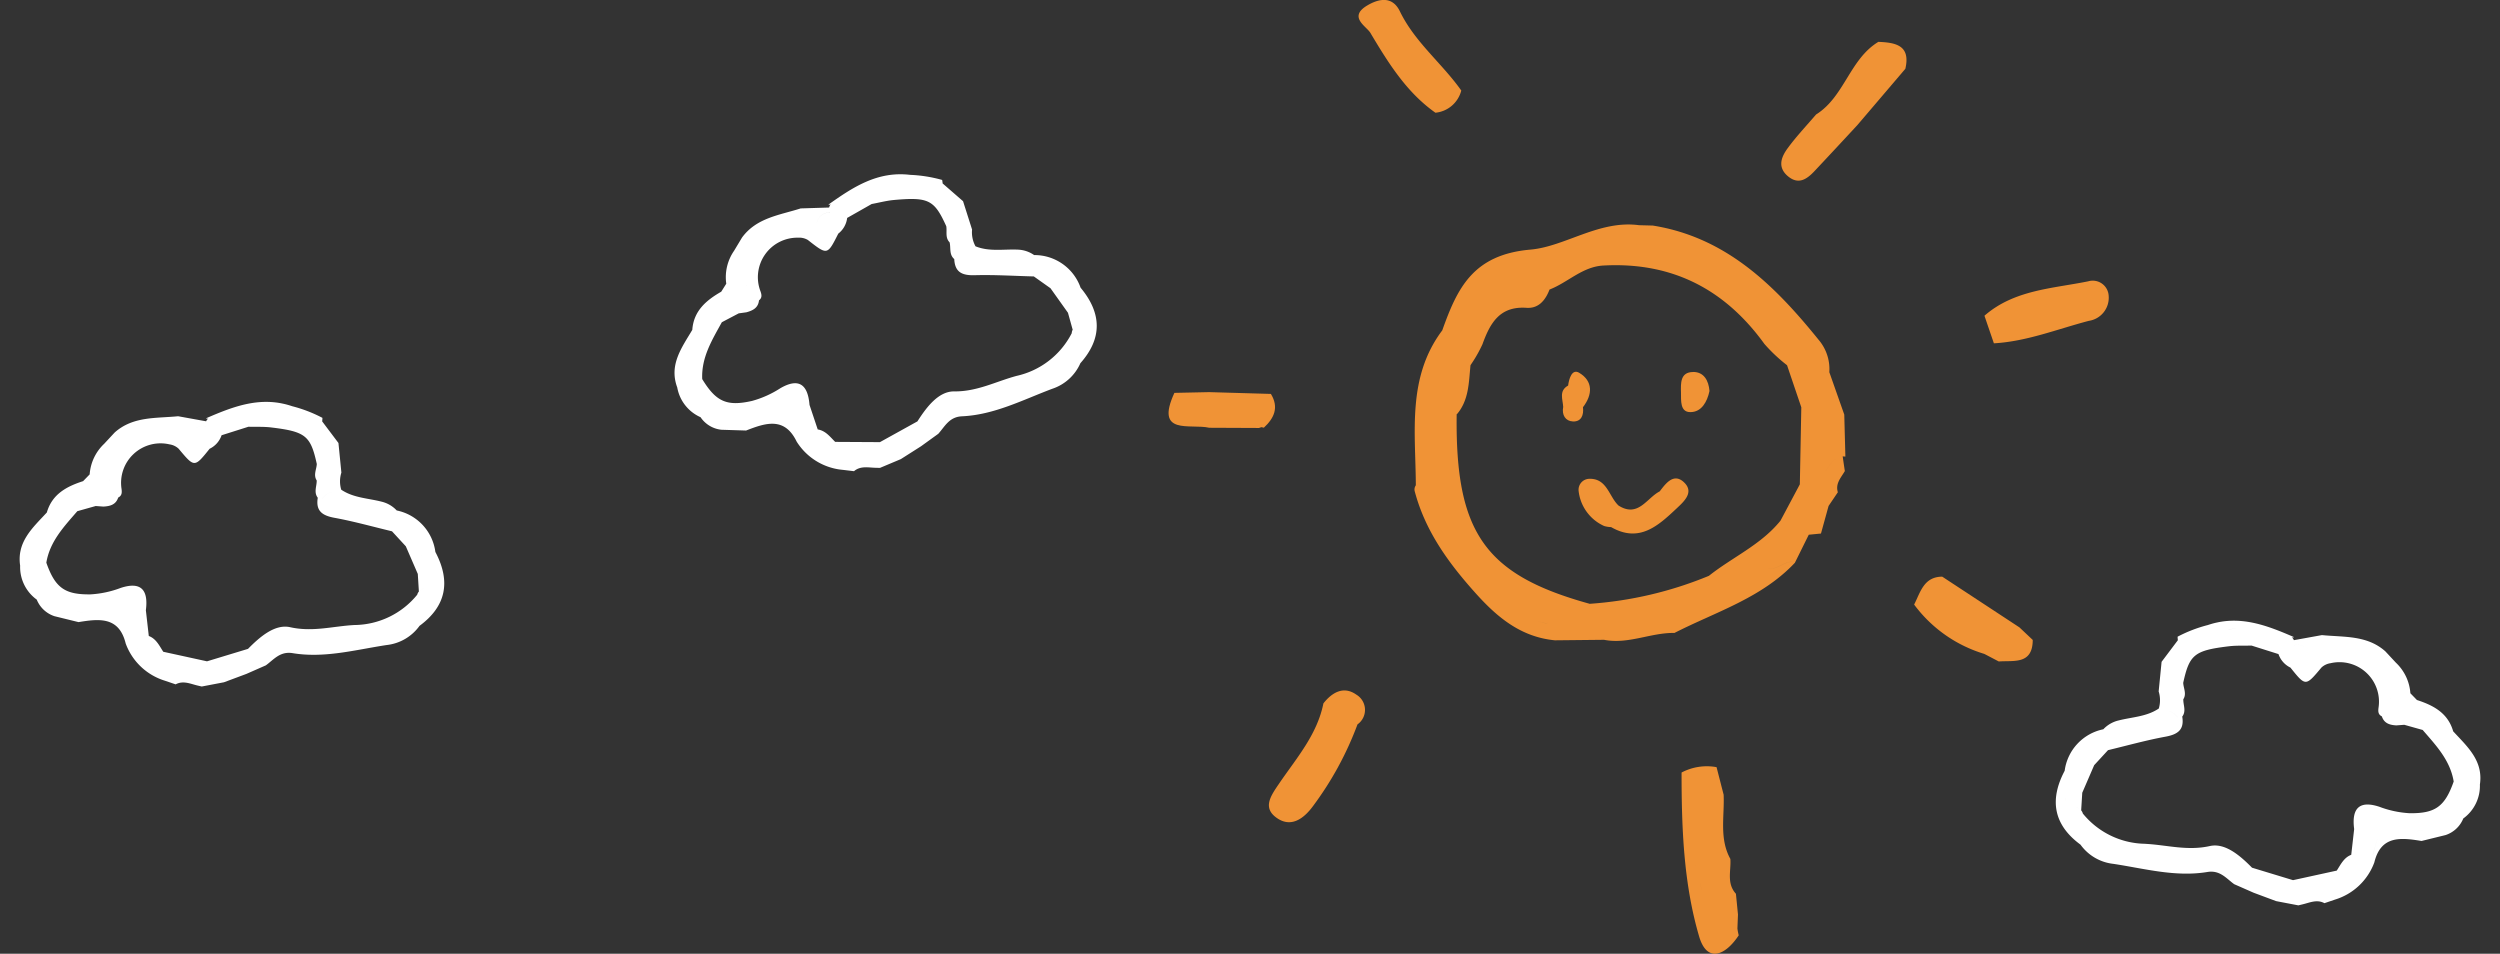
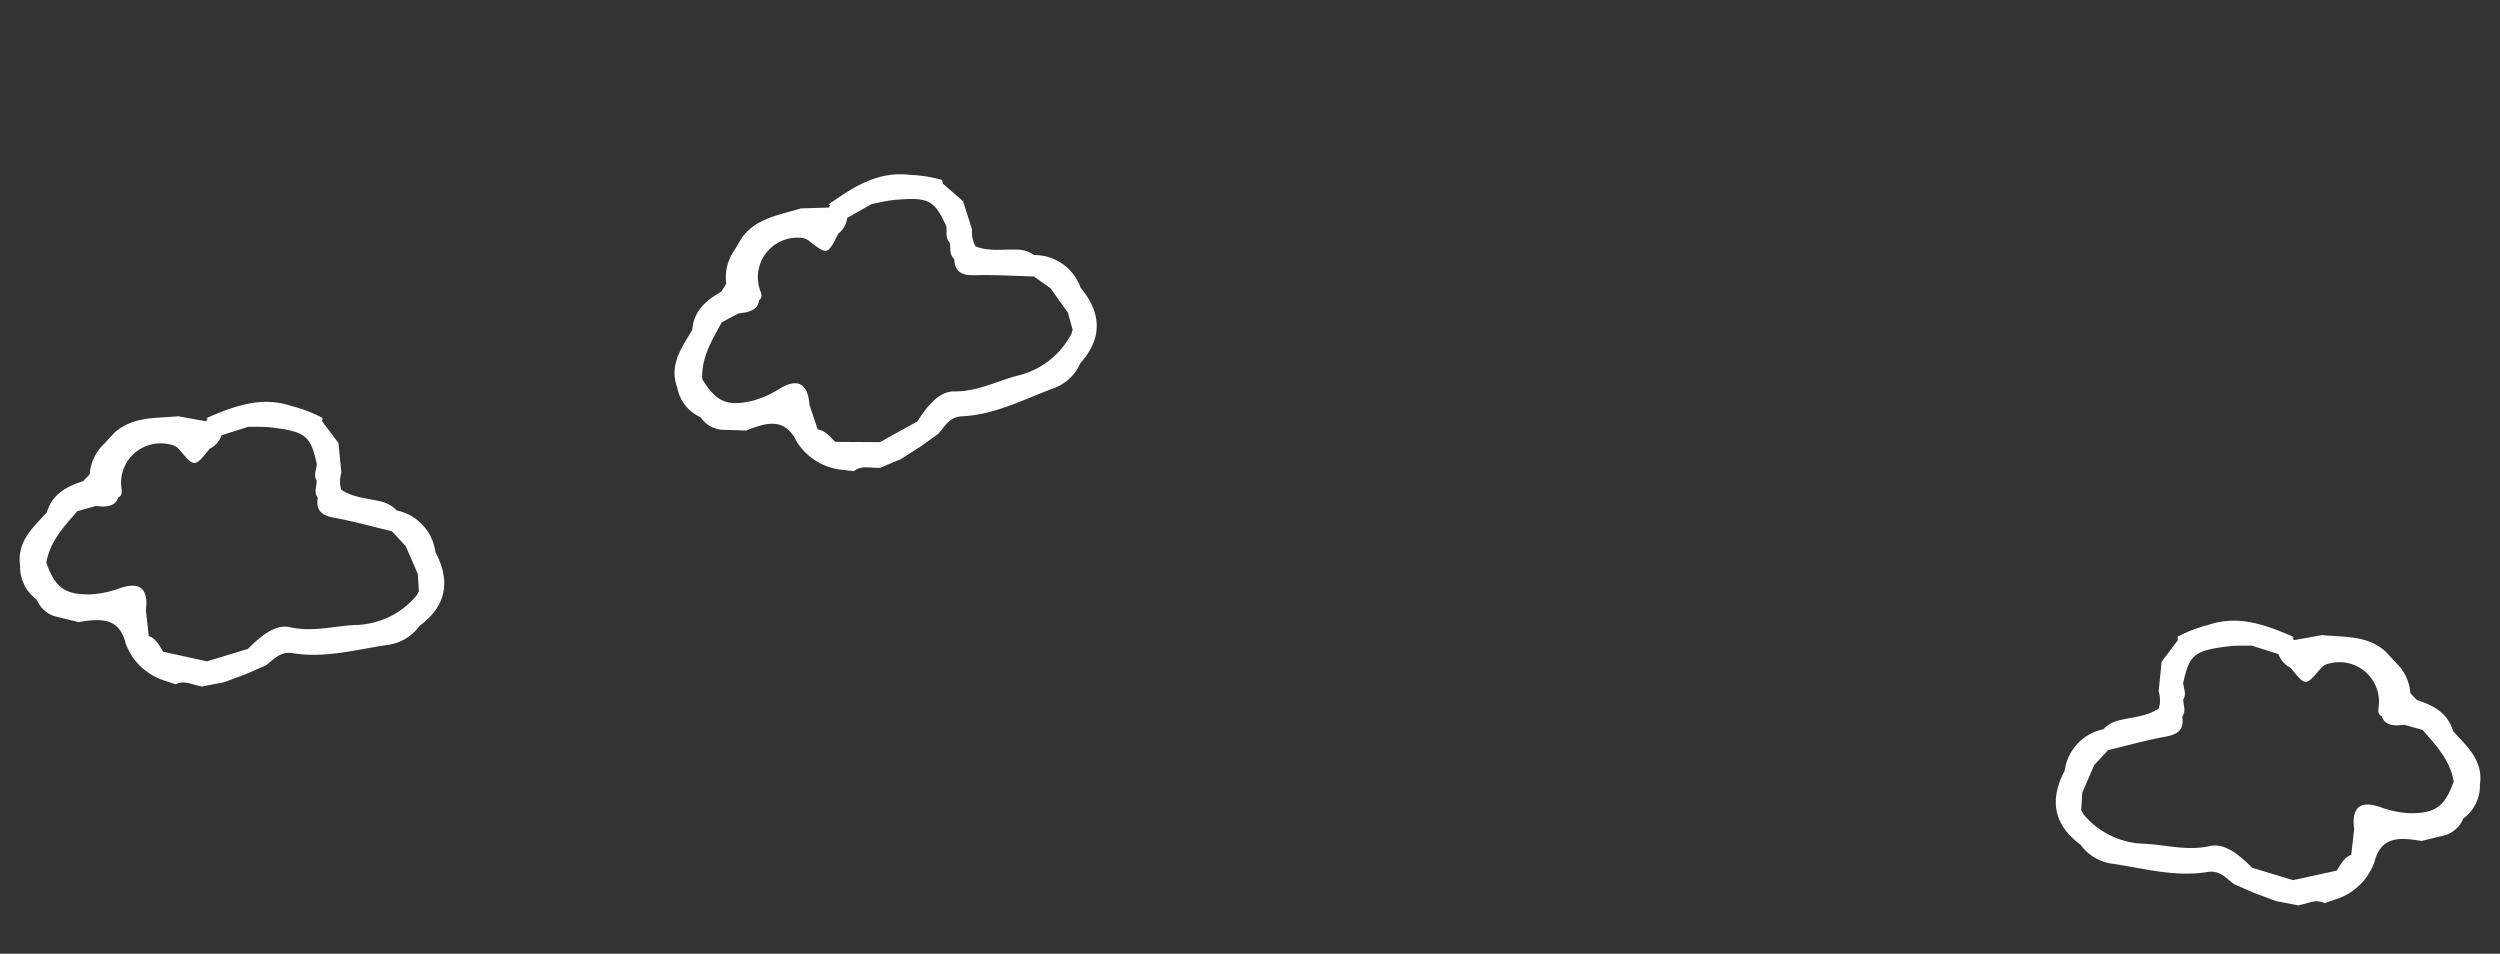
<svg xmlns="http://www.w3.org/2000/svg" width="225.303" height="85.951" viewBox="0 0 225.303 85.951">
  <rect x="0" y="0" width="225.303" height="85.951" fill="#333333" stroke="none" />
  <defs>
    <clipPath id="clip-path">
-       <rect id="長方形_1298" data-name="長方形 1298" width="84.736" height="85.951" fill="#f09336" />
-     </clipPath>
+       </clipPath>
    <clipPath id="clip-path-2">
      <rect id="長方形_1303" data-name="長方形 1303" width="38.056" height="26.758" transform="translate(0 0)" fill="none" />
    </clipPath>
    <clipPath id="clip-path-3">
      <rect id="長方形_1303-2" data-name="長方形 1303" width="38.057" height="26.758" transform="translate(0)" fill="none" />
    </clipPath>
    <clipPath id="clip-path-4">
      <rect id="長方形_1303-3" data-name="長方形 1303" width="38.057" height="26.758" transform="translate(0 0)" fill="none" />
    </clipPath>
  </defs>
  <g id="グループ_2122" data-name="グループ 2122" transform="translate(-1011.356 -3289.562)">
    <g id="グループ_1063" data-name="グループ 1063" transform="translate(1116.669 3289.562)">
      <g id="グループ_1062" data-name="グループ 1062" clip-path="url(#clip-path)">
        <path id="パス_5468" data-name="パス 5468" d="M33.9,10.159a2.677,2.677,0,0,0,2.325-2c-1.735-2.46-4.184-4.351-5.532-7.136-.625-1.291-1.739-1.24-2.93-.537C26,1.527,27.677,2.367,28.031,2.96c1.594,2.671,3.24,5.349,5.865,7.2" transform="translate(-9.846 0)" fill="#f09336" />
        <path id="パス_5469" data-name="パス 5469" d="M127,41.194a1.439,1.439,0,0,0-1.848-1.286c-3.232.657-6.666.761-9.346,3.1q.424,1.244.85,2.487c2.969-.17,5.718-1.282,8.55-2.024A2.107,2.107,0,0,0,127,41.194" transform="translate(-42.278 -14.554)" fill="#f09336" />
        <path id="パス_5470" data-name="パス 5470" d="M108.364,81.85c-1.671.007-1.971,1.4-2.54,2.516a12.284,12.284,0,0,0,6.327,4.447l1.3.68c1.368-.1,3.051.3,3.062-1.94l-1.2-1.132-6.955-4.57" transform="translate(-38.633 -29.881)" fill="#f09336" />
        <path id="パス_5471" data-name="パス 5471" d="M95.714,5.943c-2.585,1.569-3.058,4.95-5.612,6.546-.857,1-1.771,1.966-2.551,3.026-.571.776-.96,1.7-.007,2.519.97.83,1.735.281,2.429-.458q1.929-2.055,3.843-4.124a1.525,1.525,0,0,0-.356-.044,1.525,1.525,0,0,1,.356.044l4.331-5.081c.494-2.117-.874-2.367-2.432-2.428" transform="translate(-31.748 -2.17)" fill="#f09336" />
-         <path id="パス_5472" data-name="パス 5472" d="M9.22,55.818l-5.566-.161-3.129.067c-1.789,3.879,1.434,2.754,3.14,3.144l4.483.02.216-.075.223.048c.935-.864,1.376-1.83.634-3.043" transform="translate(0 -20.318)" fill="#f09336" />
        <path id="パス_5473" data-name="パス 5473" d="M73.49,52.757l.248.02-.1-3.785q-.673-1.911-1.347-3.822a4.063,4.063,0,0,0-.96-2.913c-3.959-4.9-8.334-9.242-14.951-10.3l-1.239-.033c-3.588-.483-6.662,1.926-9.781,2.2-5.173.449-6.593,3.465-7.951,7.278-3.189,4.246-2.4,9.171-2.383,13.963a.648.648,0,0,0-.091.571c.963,3.615,3.088,6.5,5.556,9.238,1.951,2.161,4.065,3.873,7.071,4.161l4.427-.046c2.177.43,4.207-.653,6.346-.619,3.734-1.909,7.862-3.142,10.854-6.325-.747-.4-1.831.9-2.575.474.744.424,1.828-.878,2.575-.474l1.249-2.526,1.1-.107q.344-1.243.686-2.487l.835-1.235c-.239-.784.285-1.316.63-1.907q-.1-.658-.193-1.317c-.755.071-1.145.7-1.538,1.324a4.078,4.078,0,0,1-.745.961,1.406,1.406,0,0,1-.5.281,1.406,1.406,0,0,0,.5-.281,4.078,4.078,0,0,0,.745-.961c.393-.625.784-1.253,1.538-1.324m-6.5-11.3c-.175-.184-.357-.362-.544-.537s-.378-.346-.571-.517c.192.171.384.342.571.517s.369.352.544.537M47.068,37.706l-.036-.038.036.038m-.142-.152-.02-.021.02.021m-8.98,13.16c-.141-.592-.418-1.161-.552-1.74l.26.008-.26-.008c.134.578.411,1.148.552,1.74m.6-3.623a2.007,2.007,0,0,1,.068.282,2.007,2.007,0,0,0-.068-.282m-.568,4.769a2.164,2.164,0,0,0,.05-.468,2.649,2.649,0,0,0-.041-.455,2.649,2.649,0,0,1,.041.455,2.164,2.164,0,0,1-.05.468m6.784,15.2a1,1,0,0,1-.327-.55,1,1,0,0,0,.327.55m1.6.656a8.125,8.125,0,0,1-1.575-.629,8.07,8.07,0,0,0,1.573.628c.566.183.984-.005,1.062-.477-.079.472-.5.661-1.061.479m4.345-1.669c-.173.131-.335.312-.513.422.178-.11.34-.292.513-.423-9.449-2.606-12.123-6.4-12-17.026h0l-.024-.008h0c1.141-1.288,1.11-2.909,1.272-4.475a12.234,12.234,0,0,0,1.08-1.89c.685-1.9,1.554-3.444,3.968-3.278,1.09.076,1.707-.687,2.074-1.646h0c1.664-.643,2.978-2.079,4.888-2.166h0c6.133-.325,10.9,2.118,14.473,7.064a14.478,14.478,0,0,0,2.044,1.923,4.472,4.472,0,0,0-.786-2.207,6.409,6.409,0,0,0-.46-.6,6.409,6.409,0,0,1,.46.6,4.472,4.472,0,0,1,.786,2.207q.643,1.9,1.285,3.792-.067,3.471-.133,6.941L67.891,58.55q-.021.914-.041,1.828.02-.913.041-1.828c-1.752,2.175-4.327,3.284-6.453,4.974A34.26,34.26,0,0,1,50.71,66.044m15.3-4.337h0a29.813,29.813,0,0,1-2.971,1.688,29.742,29.742,0,0,0,2.971-1.688M68.6,59.322a2.052,2.052,0,0,1,.6-.709,2.052,2.052,0,0,0-.6.709m.777-.8a.985.985,0,0,0-.112.059.985.985,0,0,1,.112-.059m2.1-1.077c-.413.309-.668.846-1.136,1.075h0c.469-.229.723-.766,1.137-1.075" transform="translate(-12.743 -11.629)" fill="#f09336" />
        <path id="パス_5474" data-name="パス 5474" d="M22.1,98.366c-1.129-.785-2.159-.2-2.949.8-.564,2.829-2.442,4.949-3.991,7.226-.765,1.124-1.552,2.219-.137,3.149,1.295.85,2.425-.066,3.2-1.129a29.455,29.455,0,0,0,4-7.352,1.6,1.6,0,0,0-.125-2.693" transform="translate(-5.197 -35.777)" fill="#f09336" />
        <path id="パス_5475" data-name="パス 5475" d="M77.847,123.369q.025-.629.05-1.257-.091-.935-.184-1.87c-.857-.937-.427-2.076-.5-3.137-1.02-1.844-.52-3.849-.608-5.792l-.638-2.482a4.866,4.866,0,0,0-3.153.484c0,4.987.178,10.007,1.586,14.784.724,2.455,2.41,1.654,3.565-.115A4.728,4.728,0,0,1,77.847,123.369Zm-3.74-5.85a7.55,7.55,0,0,0,.006-.761,7.55,7.55,0,0,1-.006.761m-.032.155a.585.585,0,0,0,.017-.071c-.005.024-.009.049-.016.071.079.378.187.757.29,1.136-.1-.379-.21-.758-.29-1.136m.389,1.514c.063.252.118.5.156.756-.038-.251-.093-.5-.156-.756m.829,3.64a1.851,1.851,0,0,0,.74.43,1.851,1.851,0,0,1-.74-.43m1.458.566c.126.01.254.016.389.015-.135,0-.263-.006-.389-.015" transform="translate(-26.582 -39.694)" fill="#f09336" />
        <path id="パス_5476" data-name="パス 5476" d="M65.509,69.071c-1.179.6-1.943,2.4-3.716,1.283-.874-.82-1.03-2.461-2.645-2.411a.987.987,0,0,0-.956,1.074,3.934,3.934,0,0,0,2.3,3.178,2.361,2.361,0,0,0,.62.1l0-.006c2.538,1.462,4.244-.106,5.909-1.672.653-.615,1.6-1.443.7-2.331-.926-.909-1.64.025-2.215.785" transform="translate(-21.24 -24.792)" fill="#f09336" />
        <path id="パス_5477" data-name="パス 5477" d="M73.822,52.8c-1.183,0-1.112,1.048-1.095,1.857.015.69-.1,1.749.829,1.757,1.022.01,1.53-.923,1.74-1.9-.077-.956-.51-1.721-1.474-1.719" transform="translate(-26.548 -19.274)" fill="#f09336" />
        <path id="パス_5478" data-name="パス 5478" d="M57.724,55.969c.888-1.149.917-2.359-.334-3.108-.65-.389-.916.522-1,1.149-.851.478-.48,1.237-.443,1.921-.14.733.2,1.286.882,1.316.737.032.99-.57.9-1.277" transform="translate(-20.383 -19.264)" fill="#f09336" />
      </g>
    </g>
    <g id="グループ_1073" data-name="グループ 1073" transform="translate(1072.145 3305.268)">
      <g id="グループ_1072" data-name="グループ 1072" transform="translate(0 0)" clip-path="url(#clip-path-2)">
        <path id="パス_5500" data-name="パス 5500" d="M36.593,10.215a4.4,4.4,0,0,0-4.184-2.933A2.746,2.746,0,0,0,30.9,6.79c-1.263-.052-2.55.2-3.777-.3a2.63,2.63,0,0,1-.307-1.508l-.813-2.555-1.84-1.6h0c-.01-.106-.024-.211-.043-.316A12.581,12.581,0,0,0,21.23.052C18.289-.3,16.074,1.166,13.868,2.734a.25.25,0,0,0,.211-.031A.648.648,0,0,0,13.936,3q.03.224.061.447a1.176,1.176,0,0,0-1.2,1.088A1.177,1.177,0,0,1,14,3.444q-.03-.223-.061-.447l-2.566.079c-1.9.608-3.978.837-5.288,2.623L5.363,6.9a4.187,4.187,0,0,0-.7,2.962h0l-.452.719c-1.355.779-2.488,1.726-2.609,3.441-.948,1.6-2.119,3.145-1.356,5.193a3.624,3.624,0,0,0,2.1,2.679,6.506,6.506,0,0,0,2.463.4,6.513,6.513,0,0,1-2.463-.4,2.6,2.6,0,0,0,1.874,1.13l2.229.07c1.74-.677,3.463-1.272,4.559,1a5.476,5.476,0,0,0,4.167,2.545l1,.119c.586-.5,1.279-.322,1.946-.307l.394.01,1.878-.79,1.824-1.16,1.554-1.123c.6-.668.984-1.523,2.133-1.576,2.906-.132,5.47-1.476,8.129-2.477a4.217,4.217,0,0,0,2.544-2.31q2.941-3.306.011-6.812m.525,2.611a1.017,1.017,0,0,0-.167-.231,1.95,1.95,0,0,0-.3-.246,1.95,1.95,0,0,1,.3.246,1.017,1.017,0,0,1,.167.231M35.836,11.38a.909.909,0,0,0,.383.662.91.91,0,0,1-.383-.662c.663.09.882-.106.851-.463.031.357-.188.552-.851.463m-.39-.39h0c.006-.092.01-.183.011-.273,0,.091-.006.182-.011.273m0,.007c0,.121,0,.242.006.363C35.45,11.239,35.448,11.118,35.45,11ZM25.63,7.618h0c.222-.388.477-.763.932-.723-.456-.04-.71.335-.932.723m.146-2.57a1.508,1.508,0,0,1,.385.543,1.508,1.508,0,0,0-.385-.543.788.788,0,0,0-.112-.074.6.6,0,0,0-.12.251,2.976,2.976,0,0,0-.054.3,2.976,2.976,0,0,1,.054-.3.6.6,0,0,1,.12-.251.788.788,0,0,1,.112.074M24.153.849,24.116.9h0l.037-.055M19.5.846A5.38,5.38,0,0,0,18.7.889,5.38,5.38,0,0,1,19.5.846M14.079,2.7l.254,0-.254,0M5.335,12.151l.019-.036-.019.036m.024-.044.017-.032ZM6.49,9.982c.015,0,.029.009.044.013-.015,0-.029-.01-.044-.013M5.5,9.971a.381.381,0,0,1-.077-.064.381.381,0,0,0,.077.064M2.541,13.114a1.141,1.141,0,0,1,.926-.248,1.027,1.027,0,0,1,.13-.522,1.027,1.027,0,0,0-.13.522,1.141,1.141,0,0,0-.926.248.8.8,0,0,0-.185.361.8.8,0,0,1,.185-.361M5.8,22.238c.329-.03.658-.07.987-.111-.329.041-.658.081-.987.111m4.445-.36s0,.024,0,.045Zm1.506-1.1.01.033-.01-.033M11,23.4l-.763-1.456L11,23.4c.4.318.8.638,1.212.937-.413-.3-.809-.619-1.212-.937m19.836-5.232c-1.869.5-3.547,1.422-5.639,1.4-1.409-.014-2.491,1.423-3.306,2.7L18.512,24.14c.064.194.054.436.125.608-.071-.172-.061-.414-.125-.608l-4.034-.023h0c-.464-.46-.864-1.01-1.573-1.121l-.74-2.214c-.154-1.907-1.017-2.435-2.63-1.5A9.123,9.123,0,0,1,6.99,20.424c-2.264.515-3.246.084-4.494-1.967a.709.709,0,0,1-.531-.683.708.708,0,0,0,.532.683c-.09-1.942.884-3.518,1.768-5.124h0l1.523-.8.687-.094a.944.944,0,0,1,.583-.806.944.944,0,0,0-.583.806c.571-.155,1.066-.39,1.137-1.074.3-.238.243-.513.13-.832a3.561,3.561,0,0,1,3.4-4.819,1.522,1.522,0,0,1,.877.209c1.759,1.376,1.75,1.387,2.739-.574a2.1,2.1,0,0,0,.8-1.415l2.207-1.253c.665-.124,1.326-.3,2-.363,3.136-.283,3.65-.014,4.726,2.365.08.488-.115,1.032.3,1.451.122.508-.056,1.1.419,1.508l.22-.014-.22.014c.056,1.2.725,1.485,1.842,1.454,1.774-.05,3.554.065,5.331.111q.065-.134.13-.253c-.044.079-.087.163-.13.253l1.5,1.064h0l1.575,2.211,0,0,.425,1.529.336-.375a1.125,1.125,0,0,1,.508.174,1.125,1.125,0,0,0-.507-.174l-.337.375a.74.74,0,0,0-.087.313,7.378,7.378,0,0,1-4.957,3.843" transform="translate(0 0)" fill="#fff" />
      </g>
    </g>
    <g id="グループ_1074" data-name="グループ 1074" transform="matrix(-0.978, -0.208, 0.208, -0.978, 1048.582, 3355.788)">
      <g id="グループ_1072-2" data-name="グループ 1072" transform="translate(0 0)" clip-path="url(#clip-path-3)">
        <path id="パス_5500-2" data-name="パス 5500" d="M1.463,16.543a4.4,4.4,0,0,0,4.184,2.933,2.746,2.746,0,0,0,1.506.492c1.263.052,2.55-.2,3.777.3a2.63,2.63,0,0,1,.307,1.508l.813,2.555,1.84,1.6h0c.01.106.024.211.043.316a12.582,12.582,0,0,0,2.894.46c2.941.349,5.157-1.114,7.363-2.682a.25.25,0,0,0-.211.031.648.648,0,0,0,.143-.294q-.03-.224-.061-.447a1.176,1.176,0,0,0,1.2-1.088,1.177,1.177,0,0,1-1.2,1.089q.03.223.061.447l2.566-.079c1.9-.608,3.978-.837,5.288-2.623l.719-1.2a4.187,4.187,0,0,0,.7-2.962h0l.452-.719c1.355-.779,2.488-1.726,2.609-3.441.948-1.6,2.119-3.145,1.356-5.193a3.624,3.624,0,0,0-2.1-2.679,6.506,6.506,0,0,0-2.464-.4,6.513,6.513,0,0,1,2.464.4,2.6,2.6,0,0,0-1.874-1.13l-2.23-.07c-1.741.677-3.463,1.272-4.559-1A5.476,5.476,0,0,0,22.878.119l-1-.119C21.29.5,20.6.322,19.93.307L19.536.3l-1.878.79-1.824,1.16L14.28,3.369c-.6.668-.984,1.523-2.133,1.576C9.24,5.077,6.676,6.421,4.018,7.421a4.217,4.217,0,0,0-2.544,2.31q-2.941,3.306-.011,6.812M.937,13.933a1.017,1.017,0,0,0,.167.231,1.95,1.95,0,0,0,.3.246,1.95,1.95,0,0,1-.3-.246,1.017,1.017,0,0,1-.167-.231M2.22,15.379a.909.909,0,0,0-.383-.662.91.91,0,0,1,.383.662c-.663-.09-.882.106-.851.463-.031-.357.188-.552.851-.463m.39.39h0c-.006.092-.01.183-.011.273,0-.091.006-.182.011-.273m0-.007c0-.121,0-.242-.006-.363C2.606,15.519,2.608,15.64,2.606,15.761Zm9.82,3.379h0c-.222.388-.477.763-.933.723.456.04.71-.335.932-.723m-.146,2.57a1.508,1.508,0,0,1-.385-.543,1.508,1.508,0,0,0,.385.543.788.788,0,0,0,.112.074.6.6,0,0,0,.12-.251,2.975,2.975,0,0,0,.054-.3,2.975,2.975,0,0,1-.054.3.6.6,0,0,1-.12.251.788.788,0,0,1-.112-.074m1.623,4.2.037-.056h0l-.037.055m4.657,0a5.38,5.38,0,0,0,.793-.043,5.38,5.38,0,0,1-.793.043m5.418-1.857-.254,0,.254,0m8.744-9.447-.019.036.019-.036m-.024.044-.017.032Zm-1.132,2.125c-.015,0-.029-.009-.044-.013.015,0,.029.01.044.013m.987.011a.381.381,0,0,1,.077.064.381.381,0,0,0-.077-.064m2.963-3.142a1.141,1.141,0,0,1-.926.248,1.027,1.027,0,0,1-.13.522,1.027,1.027,0,0,0,.13-.522,1.141,1.141,0,0,0,.926-.248.8.8,0,0,0,.185-.361.8.8,0,0,1-.185.361M32.258,4.521c-.329.03-.658.07-.987.111.329-.041.658-.081.987-.111m-4.445.36s0-.024,0-.045Zm-1.506,1.1L26.3,5.95l.01.033m.746-2.629.763,1.456-.763-1.456c-.4-.318-.8-.638-1.212-.937.413.3.81.619,1.212.937M7.218,8.586c1.869-.5,3.547-1.422,5.639-1.4,1.409.014,2.491-1.423,3.307-2.7l3.381-1.867c-.064-.194-.054-.436-.125-.608.071.172.061.414.125.608l4.034.023h0c.464.46.864,1.01,1.574,1.121l.74,2.214c.154,1.907,1.017,2.435,2.63,1.5a9.123,9.123,0,0,1,2.544-1.139c2.265-.515,3.246-.084,4.494,1.967a.709.709,0,0,1,.531.683A.708.708,0,0,0,35.56,8.3c.09,1.942-.884,3.518-1.768,5.124h0l-1.523.8-.687.094a.944.944,0,0,1-.583.806.944.944,0,0,0,.583-.806c-.571.155-1.066.39-1.137,1.074-.3.238-.243.513-.13.832a3.561,3.561,0,0,1-3.4,4.819,1.522,1.522,0,0,1-.877-.209c-1.759-1.376-1.75-1.387-2.739.574a2.1,2.1,0,0,0-.8,1.415l-2.207,1.253c-.665.124-1.326.3-2,.363-3.136.283-3.65.014-4.726-2.365-.08-.488.115-1.032-.3-1.451-.122-.508.056-1.1-.419-1.508l-.22.014.22-.014c-.056-1.2-.725-1.485-1.842-1.454-1.774.05-3.554-.065-5.331-.111q-.065.134-.13.253c.044-.079.087-.163.13-.253l-1.5-1.064h0L2.6,14.275l0,0-.425-1.529-.336.375a1.125,1.125,0,0,1-.508-.174,1.125,1.125,0,0,0,.507.174l.337-.375a.74.74,0,0,0,.087-.313A7.378,7.378,0,0,1,7.218,8.586" transform="translate(0 0)" fill="#fff" />
      </g>
    </g>
    <g id="グループ_1075" data-name="グループ 1075" transform="matrix(0.978, -0.208, 0.208, 0.978, 1193.871, 3349.339)">
      <g id="グループ_1072-3" data-name="グループ 1072" transform="translate(0 0)" clip-path="url(#clip-path-4)">
        <path id="パス_5500-3" data-name="パス 5500" d="M1.462,10.215A4.4,4.4,0,0,1,5.647,7.282,2.746,2.746,0,0,1,7.152,6.79c1.263-.052,2.55.2,3.777-.3a2.63,2.63,0,0,0,.307-1.508l.813-2.555,1.84-1.6h0c.01-.106.024-.211.043-.316a12.581,12.581,0,0,1,2.894-.46c2.941-.349,5.157,1.114,7.363,2.682a.25.25,0,0,1-.211-.031A.648.648,0,0,1,24.12,3q-.03.224-.061.447a1.176,1.176,0,0,1,1.2,1.088,1.177,1.177,0,0,0-1.2-1.089q.03-.223.061-.447l2.566.079c1.9.608,3.978.837,5.288,2.623l.719,1.2a4.187,4.187,0,0,1,.7,2.962h0l.452.719c1.355.779,2.488,1.726,2.609,3.441.948,1.6,2.119,3.145,1.356,5.193a3.624,3.624,0,0,1-2.1,2.679,6.506,6.506,0,0,1-2.463.4,6.513,6.513,0,0,0,2.463-.4,2.6,2.6,0,0,1-1.874,1.13l-2.23.07c-1.74-.677-3.463-1.272-4.559,1a5.476,5.476,0,0,1-4.167,2.545l-1,.119c-.586-.5-1.279-.322-1.946-.307l-.394.01-1.878-.79-1.824-1.16L14.279,23.39c-.6-.668-.984-1.523-2.133-1.576-2.906-.132-5.471-1.476-8.129-2.477a4.217,4.217,0,0,1-2.544-2.31q-2.941-3.306-.011-6.812M.937,12.826A1.017,1.017,0,0,1,1.1,12.6a1.95,1.95,0,0,1,.3-.246,1.95,1.95,0,0,0-.3.246,1.017,1.017,0,0,0-.167.231M2.219,11.38a.909.909,0,0,1-.383.662.91.91,0,0,0,.383-.662c-.663.09-.882-.106-.851-.463-.031.357.188.552.851.463m.39-.39h0c-.006-.092-.01-.183-.011-.273,0,.091.006.182.011.273m0,.007c0,.121,0,.242-.006.363C2.605,11.239,2.607,11.118,2.605,11Zm9.82-3.379h0c-.222-.388-.477-.763-.933-.723.456-.04.71.335.932.723m-.146-2.57a1.508,1.508,0,0,0-.385.543,1.508,1.508,0,0,1,.385-.543.788.788,0,0,1,.112-.074.6.6,0,0,1,.12.251,2.976,2.976,0,0,1,.054.3,2.976,2.976,0,0,0-.054-.3.6.6,0,0,0-.12-.251.788.788,0,0,0-.112.074M13.9.849,13.94.9h0L13.9.849m4.657,0a5.38,5.38,0,0,1,.793.043A5.38,5.38,0,0,0,18.56.846M23.977,2.7l-.254,0,.254,0m8.743,9.447-.019-.036.019.036m-.024-.044-.017-.032ZM31.565,9.982c-.015,0-.029.009-.044.013.015,0,.029-.01.044-.013m.987-.011a.381.381,0,0,0,.077-.064.381.381,0,0,1-.077.064m2.963,3.142a1.141,1.141,0,0,0-.926-.248,1.027,1.027,0,0,0-.13-.522,1.027,1.027,0,0,1,.13.522,1.141,1.141,0,0,1,.926.248.8.8,0,0,1,.185.361.8.8,0,0,0-.185-.361m-3.258,9.124c-.329-.03-.658-.07-.987-.111.329.041.658.081.987.111m-4.445-.36s0,.024,0,.045Zm-1.506-1.1-.01.033.01-.033m.746,2.629.763-1.456L27.053,23.4c-.4.318-.8.638-1.212.937.413-.3.809-.619,1.212-.937M7.217,18.173c1.869.5,3.547,1.422,5.639,1.4,1.409-.014,2.491,1.423,3.306,2.7l3.381,1.867c-.064.194-.054.436-.125.608.071-.172.061-.414.125-.608l4.034-.023h0c.464-.46.864-1.01,1.573-1.121l.74-2.214c.154-1.907,1.017-2.435,2.63-1.5a9.123,9.123,0,0,0,2.544,1.139c2.264.515,3.246.084,4.494-1.967a.709.709,0,0,0,.531-.683.708.708,0,0,1-.532.683c.09-1.942-.884-3.518-1.768-5.124h0l-1.523-.8-.687-.094A.944.944,0,0,0,31,11.636a.944.944,0,0,1,.583.806c-.571-.155-1.066-.39-1.137-1.074-.3-.238-.243-.513-.13-.832a3.561,3.561,0,0,0-3.4-4.819,1.522,1.522,0,0,0-.877.209c-1.759,1.376-1.75,1.387-2.739-.574a2.1,2.1,0,0,1-.8-1.415L20.288,2.683c-.665-.124-1.326-.3-2-.363-3.136-.283-3.65-.014-4.726,2.365-.08.488.115,1.032-.3,1.451-.122.508.056,1.1-.419,1.508l-.22-.014.22.014C12.791,8.839,12.121,9.129,11,9.1c-1.774-.05-3.554.065-5.331.111q-.065-.134-.13-.253c.044.079.087.163.13.253l-1.5,1.064h0L2.6,12.483l0,0-.425,1.529-.336-.375a1.125,1.125,0,0,0-.508.174,1.125,1.125,0,0,1,.507-.174l.337.375a.74.74,0,0,1,.087.313,7.378,7.378,0,0,0,4.957,3.843" transform="translate(0.001 0)" fill="#fff" />
      </g>
    </g>
  </g>
</svg>